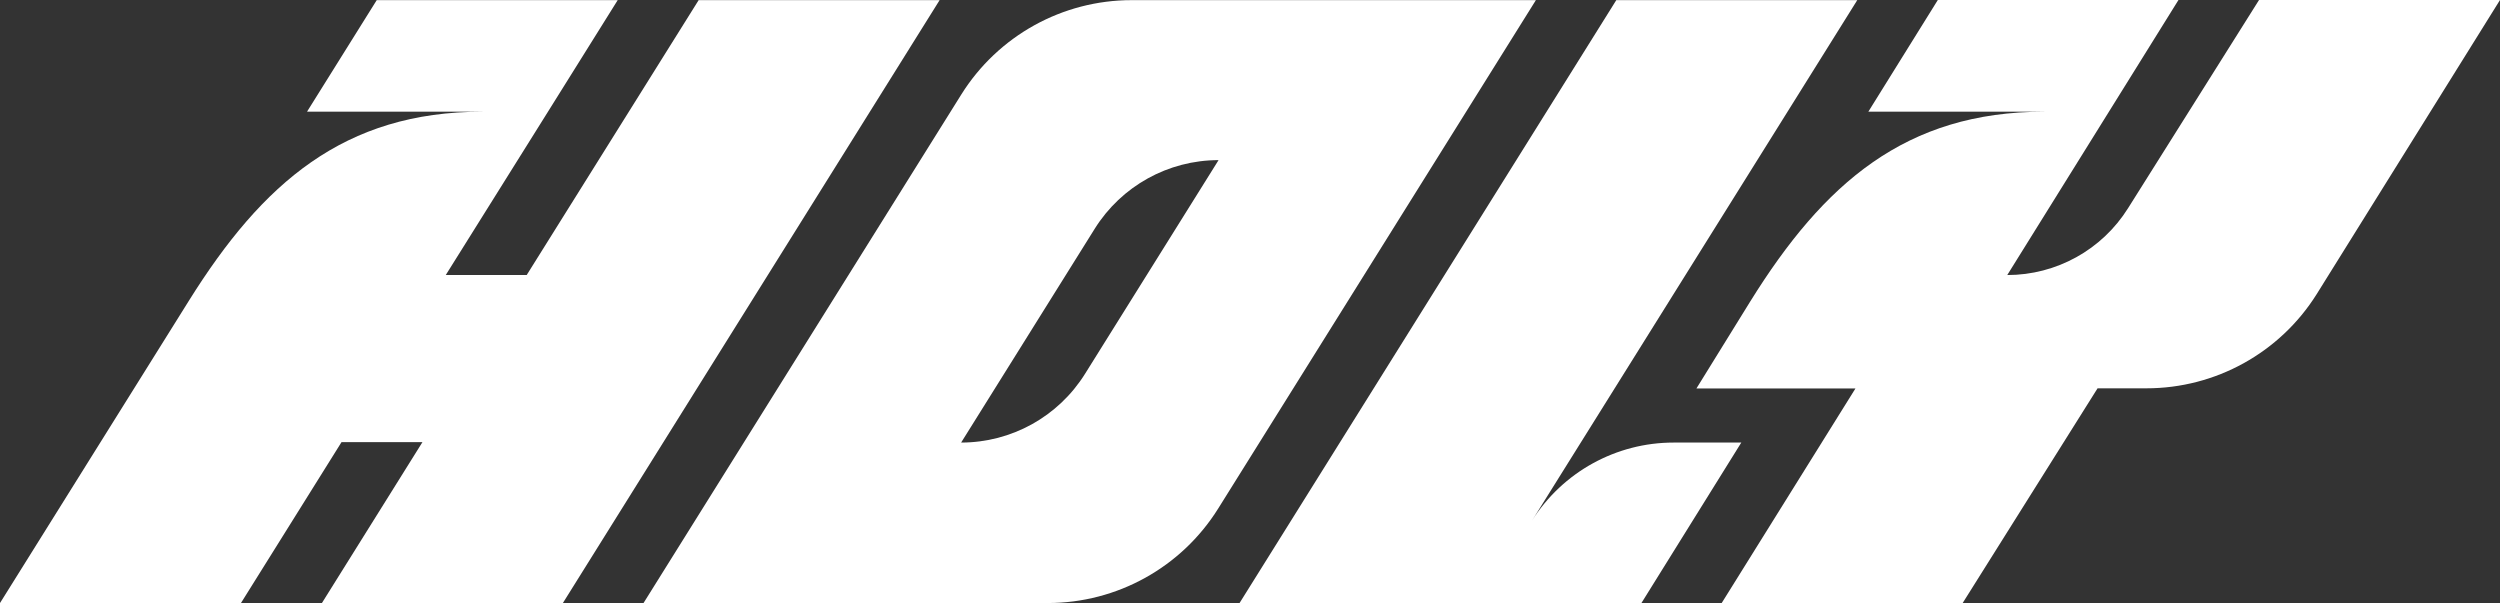
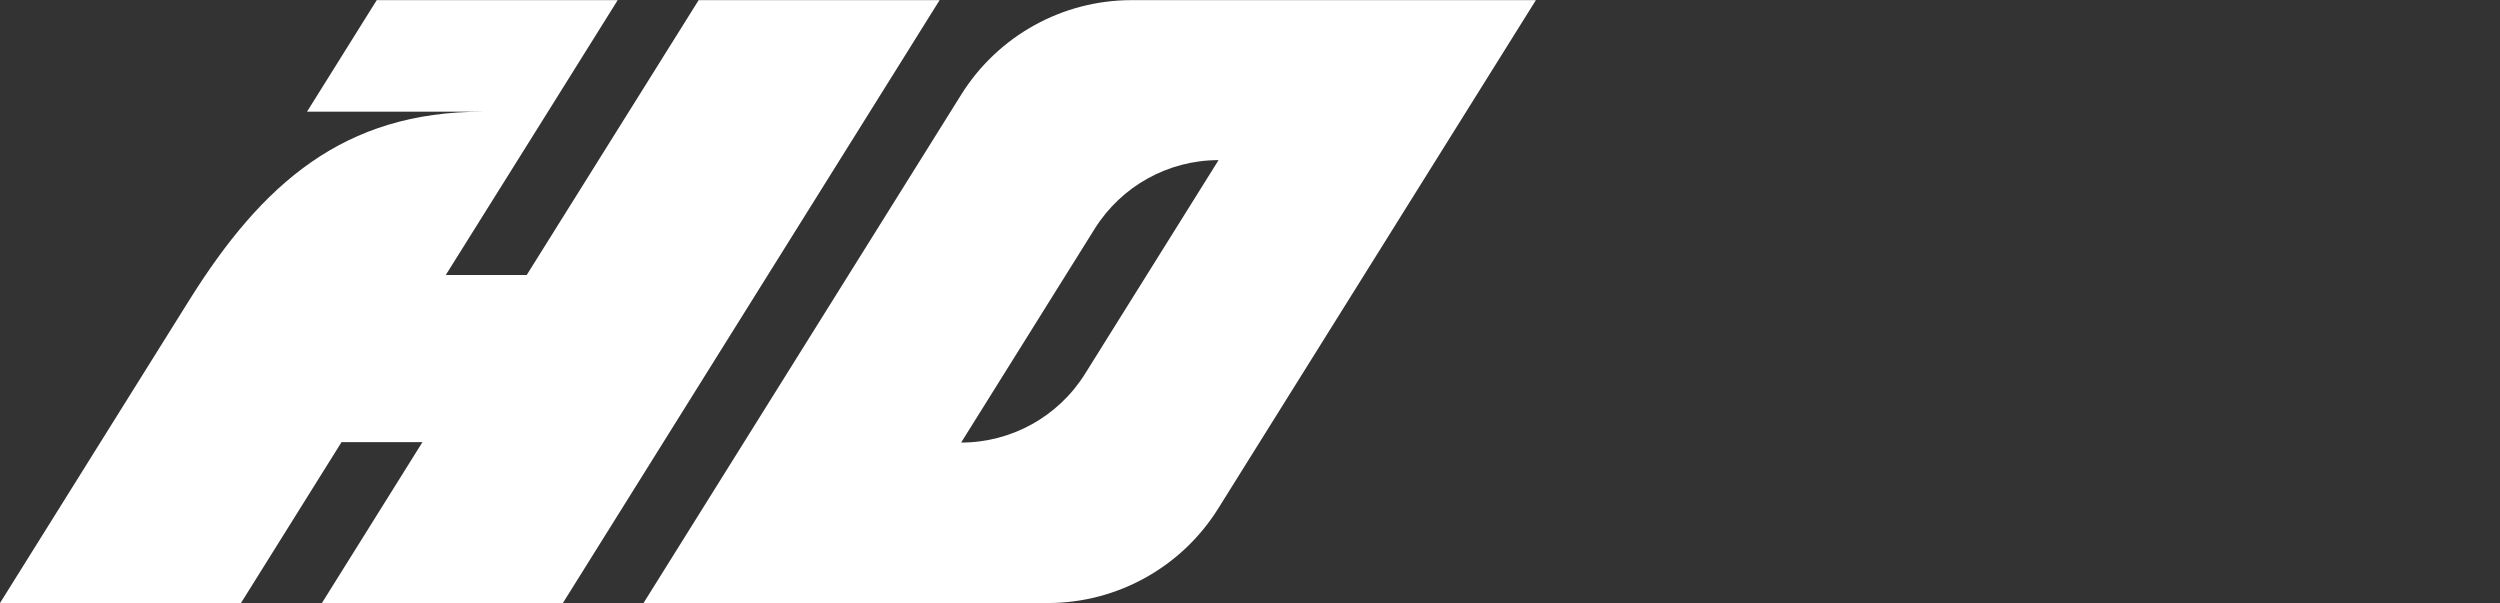
<svg xmlns="http://www.w3.org/2000/svg" id="Layer_2" viewBox="0 0 921.68 222.32">
  <rect x="0" y="0" width="921.68" height="222.32" fill="#333333" stroke="none" />
  <defs>
    <style>
      .cls-1 {
        fill: #fff;
      }
    </style>
  </defs>
  <g id="BG_Color">
    <g>
      <path class="cls-1" d="M257.57.05l-63.39,101.34h-29.84l37.69-60.22L227.73.05h-88.84l-25.7,41.13h64.71c-51.1,0-81.16,26.32-108.24,69.66L0,222.32h88.84l37.07-59.32h29.84l-37.07,59.32h88.84L346.41.05h-88.84Z" />
      <path class="cls-1" d="M417.21.05c-25.55,0-49.29,13.16-62.83,34.83l-117.13,187.44h149.03c25.55,0,49.29-13.16,62.83-34.83L566.24.05h-149.03ZM400,137.85c-9.84,15.74-27.09,25.31-45.66,25.31h0l49.25-78.82c9.84-15.74,27.09-25.31,45.66-25.31l-49.25,78.82Z" />
-       <path class="cls-1" d="M832.84,0l-48.3,76.78c-9.61,15.32-26.43,24.62-44.52,24.62L803.14,0h-88.72l-25.62,41.18h64.89c-51.19,0-81.33,26.42-108.38,69.89l-19.89,32.15h58.63l-49.32,79.11h88.84l49.74-79.17h18.02c25.49,0,49.2-13.11,62.75-34.7L921.68,0h-88.84Z" />
-       <path class="cls-1" d="M617.01,163.16c-21.19,0-40.88,10.87-52.19,28.76L684.72.05h-88.84l-138.89,222.27h148.16l36.82-59.16h-24.96Z" />
    </g>
  </g>
</svg>